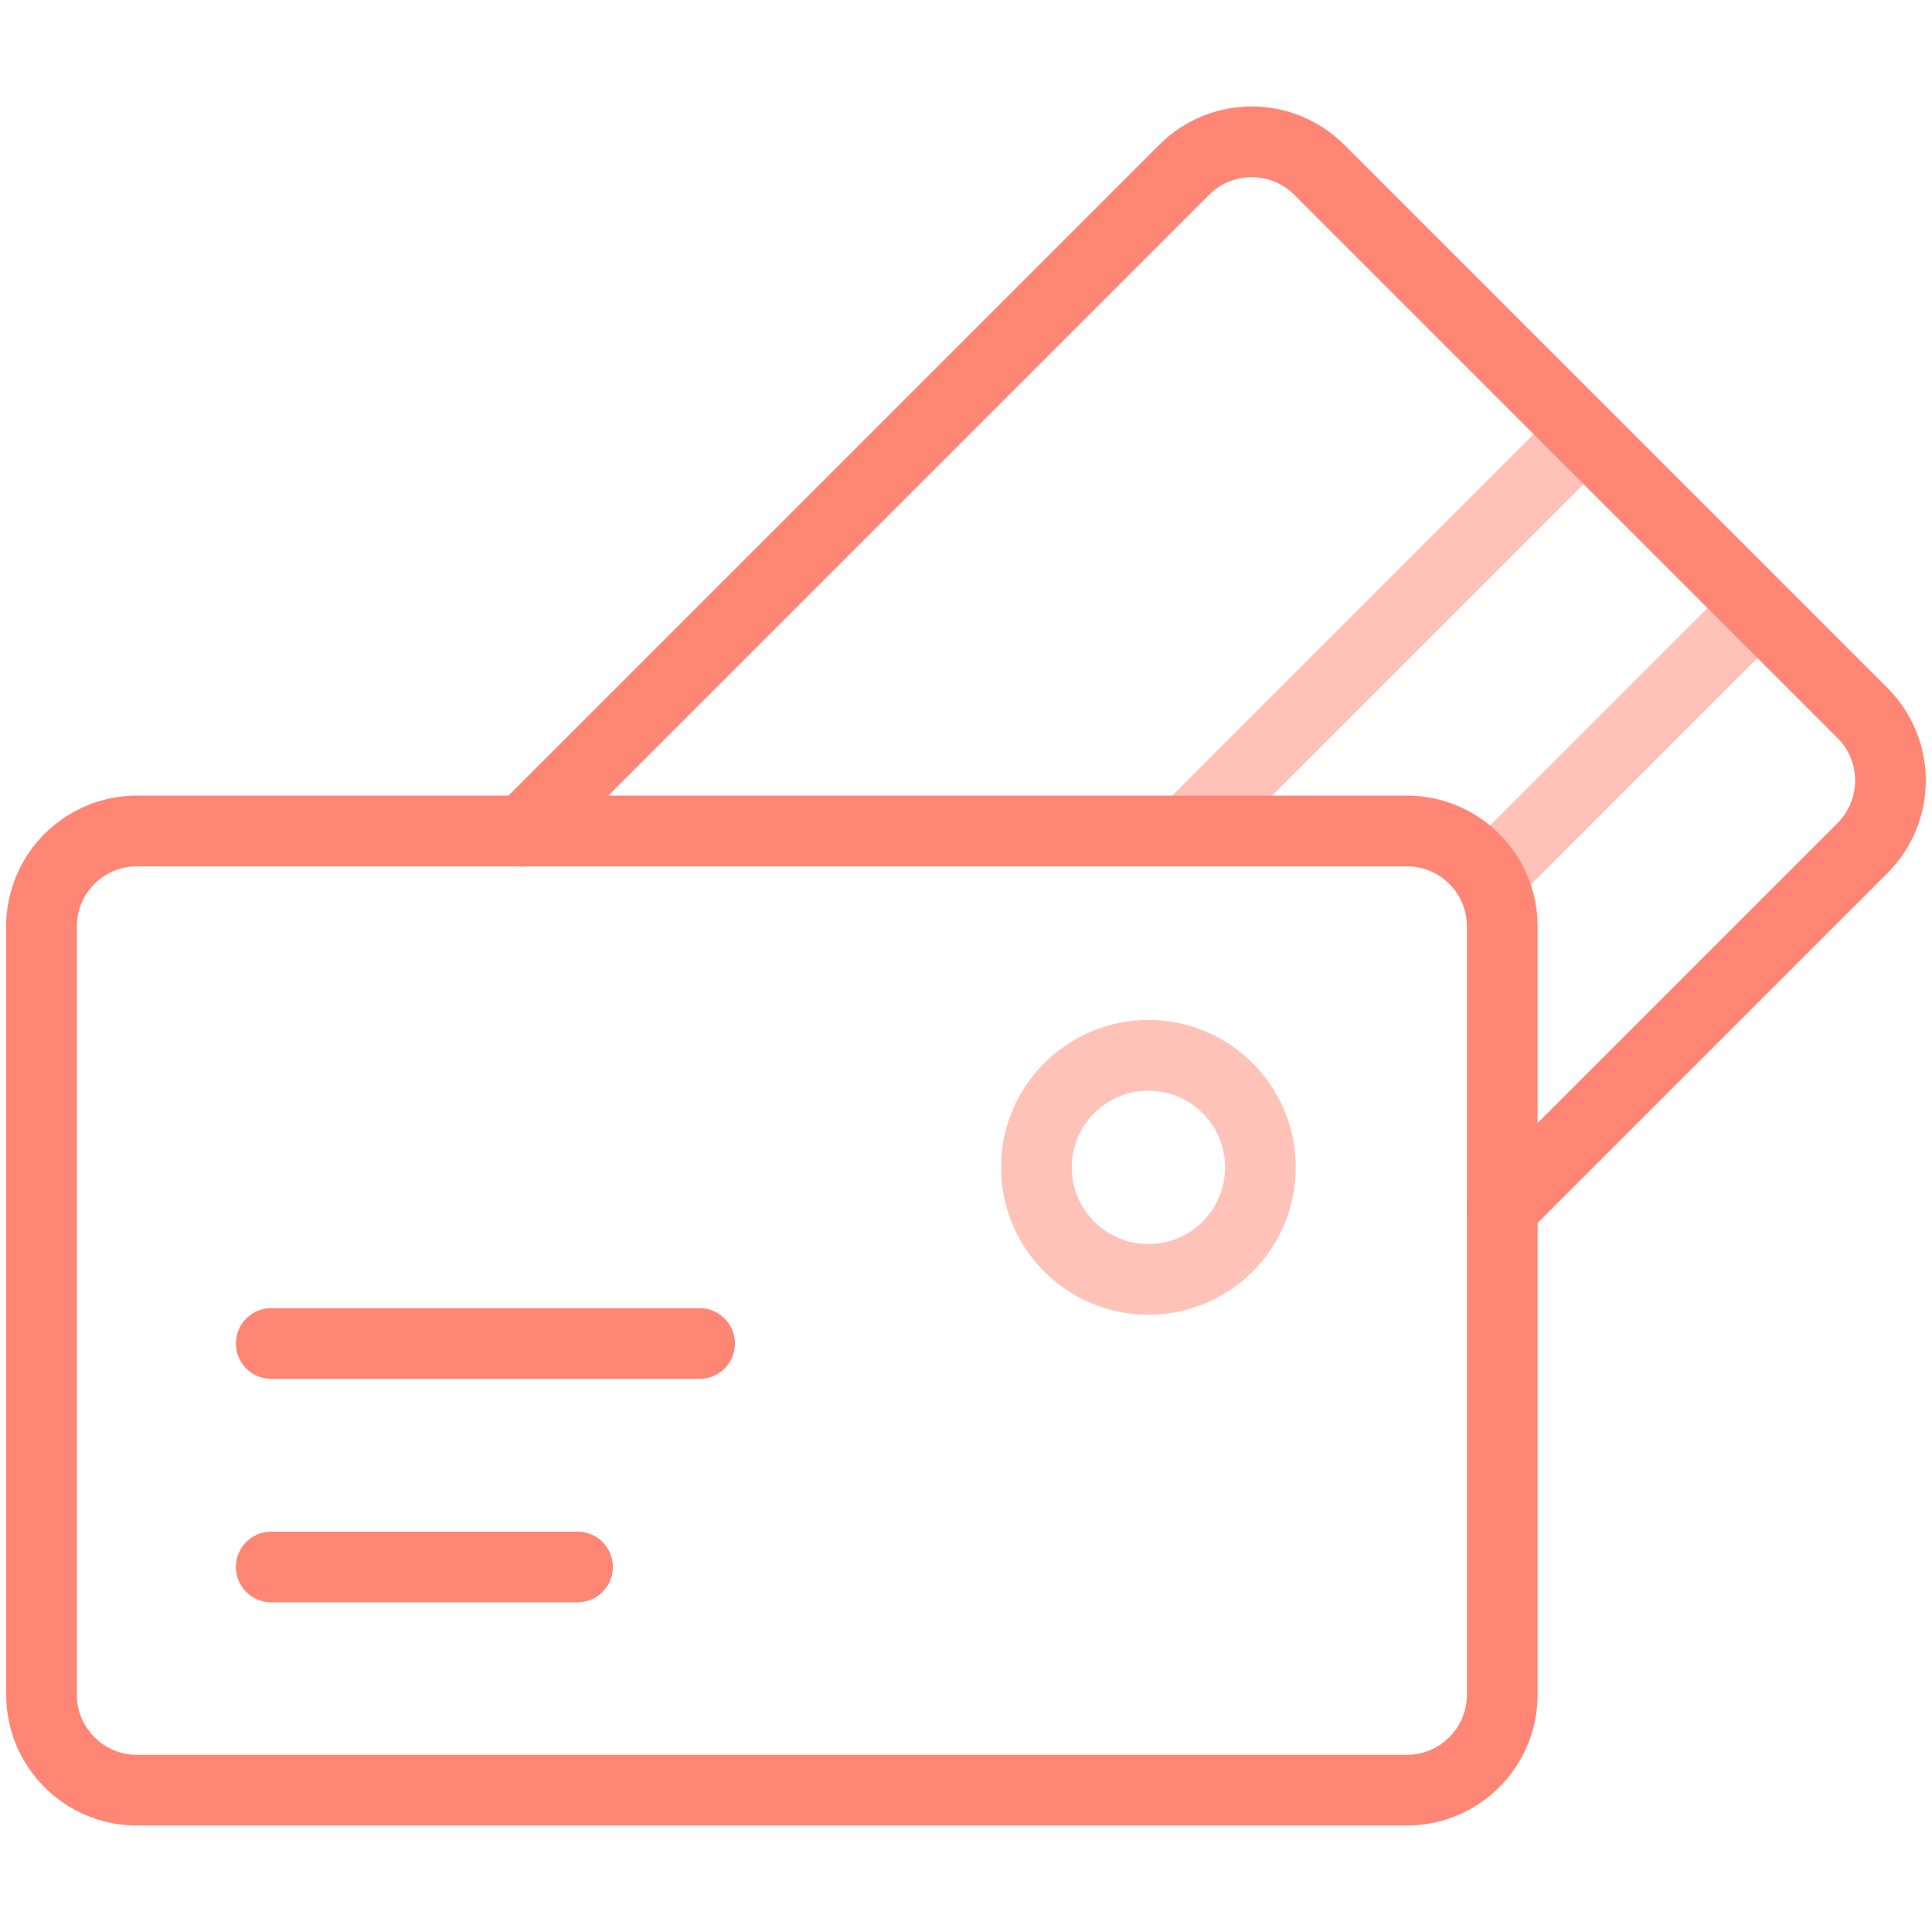
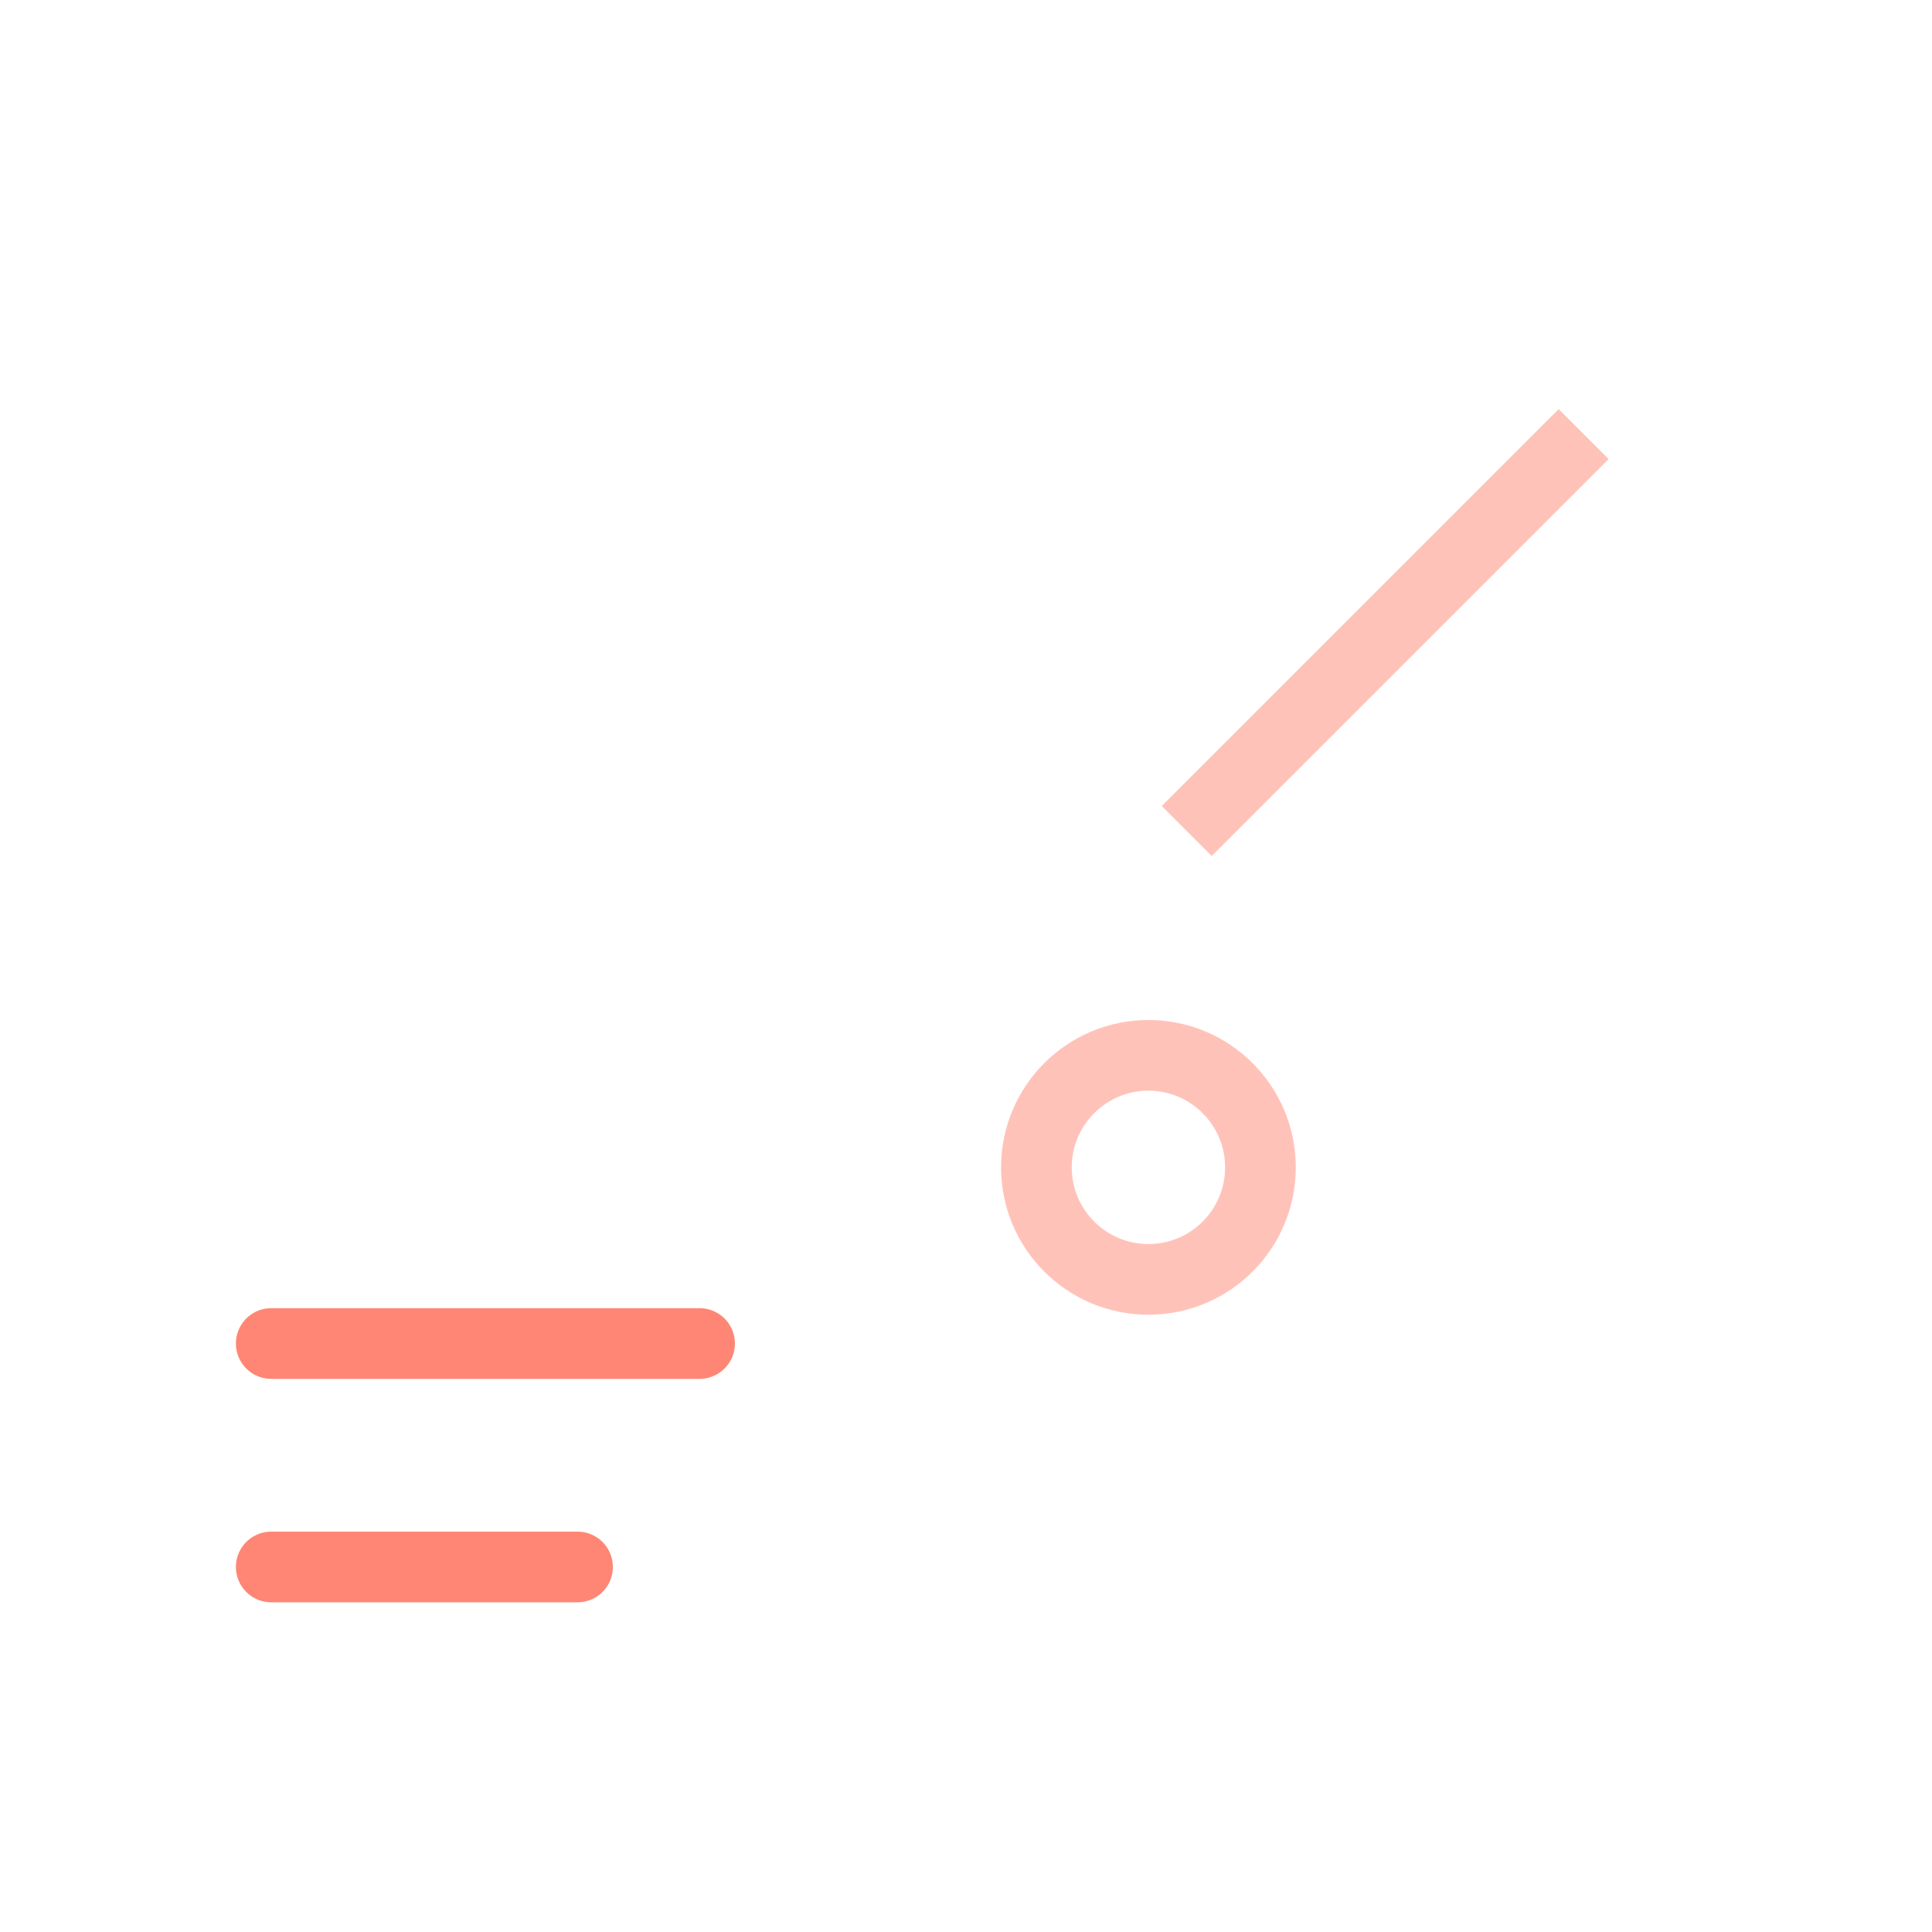
<svg xmlns="http://www.w3.org/2000/svg" width="82" height="82" viewBox="0 0 82 82" fill="none">
  <path d="M11.512 57.023H29.692" stroke="#FF8674" stroke-width="3" stroke-miterlimit="10" stroke-linecap="round" stroke-linejoin="round" />
  <path d="M11.512 66.507H52.775" stroke="#FF8674" stroke-width="3" stroke-miterlimit="10" stroke-linecap="round" stroke-linejoin="round" stroke-dasharray="13 60" />
  <path opacity="0.5" d="M48.743 54.301C51.368 54.301 53.497 52.173 53.497 49.547C53.497 46.921 51.368 44.792 48.743 44.792C46.117 44.792 43.988 46.921 43.988 49.547C43.988 52.173 46.117 54.301 48.743 54.301Z" stroke="#FF8674" stroke-width="3" stroke-miterlimit="10" stroke-linecap="round" stroke-linejoin="round" />
  <path opacity="0.5" d="M67.213 18.426L50.369 35.27" stroke="#FF8674" stroke-width="3" stroke-miterlimit="10" />
-   <path opacity="0.5" d="M74.594 25.807L63.185 37.215" stroke="#FF8674" stroke-width="3" stroke-miterlimit="10" />
-   <path d="M22.186 35.283L50.262 7.207C51.845 5.624 54.412 5.624 55.995 7.207L79.05 30.262C80.633 31.845 80.633 34.412 79.05 35.995L63.759 51.286" stroke="#FF8674" stroke-width="3" stroke-miterlimit="10" stroke-linecap="round" stroke-linejoin="round" />
-   <path d="M59.707 75.981H5.816C3.577 75.981 1.762 74.165 1.762 71.927V43.778V39.322C1.762 37.083 3.577 35.268 5.816 35.268H59.707C61.946 35.268 63.761 37.083 63.761 39.322V71.927C63.761 74.165 61.946 75.981 59.707 75.981Z" stroke="#FF8674" stroke-width="3" stroke-miterlimit="10" stroke-linecap="round" stroke-linejoin="round" />
</svg>